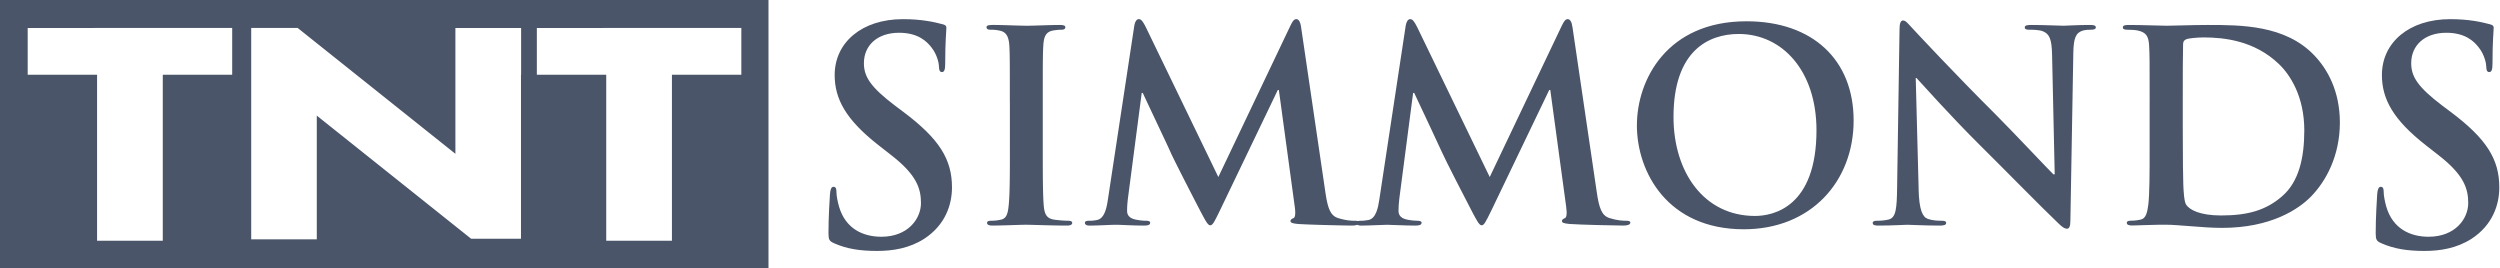
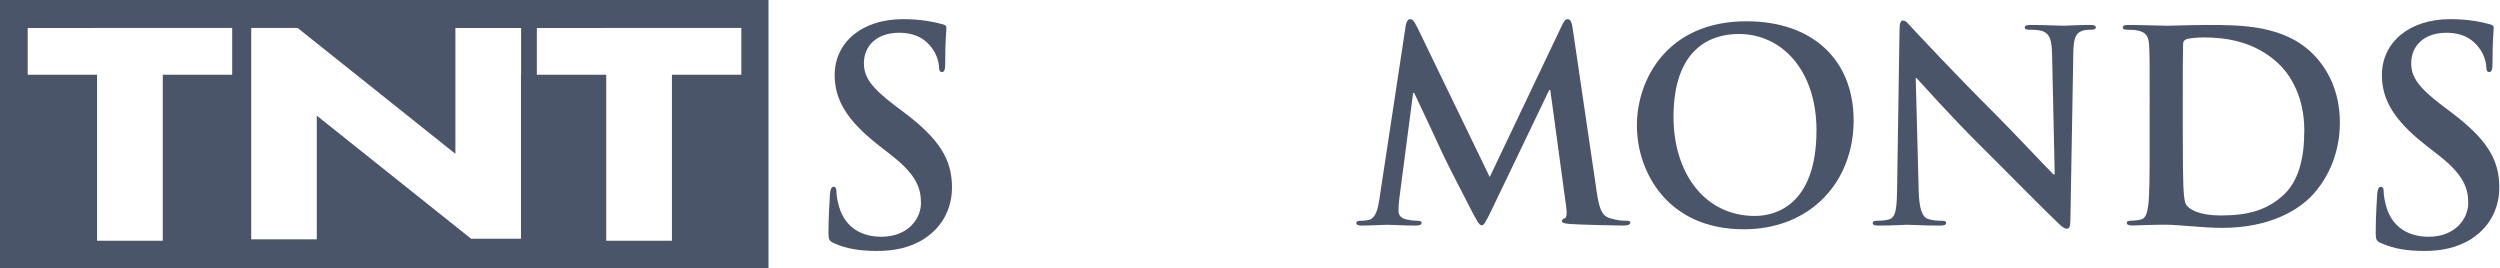
<svg xmlns="http://www.w3.org/2000/svg" width="261" height="28" fill="none">
-   <path fill="#4A5569" d="M105.427 10.637c0-4.21 0-4.987-.052-5.871-.057-.942-.334-1.414-.942-1.553a4.054 4.054 0 0 0-.997-.11c-.276 0-.443-.054-.443-.278 0-.162.221-.22.665-.22 1.052 0 2.795.081 3.598.081.694 0 2.328-.08 3.382-.08.357 0 .582.057.582.219 0 .224-.167.279-.444.279-.276 0-.501.031-.832.08-.746.141-.968.614-1.023 1.582-.055.884-.055 1.66-.055 5.87v4.877c0 2.685 0 4.874.11 6.064.086.75.276 1.247 1.109 1.357.386.057.996.11 1.411.11.306 0 .444.083.444.224 0 .193-.219.28-.527.28-1.827 0-3.572-.084-4.321-.084-.637 0-2.38.083-3.489.083-.357 0-.553-.083-.553-.279 0-.14.112-.224.444-.224.415 0 .746-.053.996-.11.556-.11.721-.582.804-1.385.138-1.162.138-3.35.138-6.036v-4.876h-.005Zm12.989-7.919c.081-.473.251-.718.47-.718.219 0 .389.138.749.858l7.559 15.622 7.533-15.815c.222-.443.36-.665.61-.665.251 0 .418.277.501.858l2.518 17.117c.251 1.746.527 2.547 1.36 2.797.801.248 1.357.274 1.714.274.251 0 .444.029.444.193 0 .225-.332.31-.721.31-.691 0-4.514-.083-5.62-.166-.637-.057-.804-.144-.804-.305 0-.139.113-.222.306-.303.167-.055.25-.415.138-1.192l-1.659-12.186h-.113l-6.038 12.572c-.636 1.304-.774 1.552-1.022 1.552s-.527-.553-.971-1.385c-.665-1.274-2.852-5.511-3.183-6.289-.251-.579-1.913-4.067-2.884-6.147h-.107l-1.442 11.021c-.055.499-.084.859-.084 1.302 0 .525.363.775.832.888.499.11.888.135 1.162.135.221 0 .414.058.414.193 0 .253-.25.31-.665.31-1.161 0-2.411-.083-2.907-.083-.527 0-1.855.084-2.742.084-.277 0-.498-.058-.498-.31 0-.134.167-.194.441-.194.221 0 .417 0 .832-.08.775-.168.997-1.248 1.135-2.19l2.742-18.056v-.002Z" />
  <path fill="#4A5569" d="M146.745 2.718c.086-.473.25-.718.475-.718.224 0 .386.138.746.858l7.562 15.622 7.533-15.815c.221-.443.36-.665.61-.665.251 0 .418.277.499.858l2.52 17.117c.248 1.746.525 2.547 1.357 2.797.804.248 1.354.274 1.719.274.248 0 .441.029.441.193 0 .225-.328.31-.717.31-.692 0-4.514-.083-5.623-.166-.637-.057-.801-.144-.801-.305 0-.139.112-.222.303-.303.167-.055.25-.415.14-1.192L161.85 9.396h-.112L155.7 21.97c-.637 1.304-.778 1.552-1.026 1.552-.247 0-.524-.553-.968-1.385-.665-1.274-2.852-5.511-3.185-6.289-.248-.579-1.908-4.067-2.878-6.147h-.113l-1.44 11.021c-.055.499-.086.859-.086 1.302 0 .525.36.775.832.888.499.11.885.135 1.161.135.222 0 .418.058.418.193 0 .253-.251.31-.666.31-1.161 0-2.408-.083-2.909-.083-.524 0-1.852.084-2.742.084-.277 0-.496-.058-.496-.31 0-.134.167-.194.441-.194.224 0 .417 0 .832-.08.775-.168.997-1.248 1.135-2.19l2.74-18.056-.005-.002Zm24.149 10.358c0-4.735 3.128-10.854 11.439-10.854 6.893 0 11.186 4.015 11.186 10.356 0 6.34-4.431 11.358-11.465 11.358-7.948 0-11.163-5.954-11.163-10.86h.003Zm18.747.525c0-6.205-3.569-10.054-8.115-10.054-3.185 0-6.812 1.77-6.812 8.666 0 5.764 3.186 10.332 8.503 10.332 1.936 0 6.424-.942 6.424-8.944Zm10.662 6.176c.055 2.163.417 2.88.965 3.076.475.167 1 .193 1.441.193.31 0 .472.058.472.225 0 .221-.248.279-.634.279-1.801 0-2.912-.084-3.434-.084-.251 0-1.553.084-2.99.084-.36 0-.611-.029-.611-.28 0-.164.167-.224.446-.224.36 0 .856-.026 1.248-.135.717-.222.829-1.028.855-3.437l.251-16.394c0-.556.086-.942.36-.942.305 0 .553.358 1.023.856.334.363 4.543 4.877 8.587 8.893 1.881 1.883 5.623 5.87 6.093 6.314h.138l-.274-12.436c-.031-1.693-.279-2.215-.945-2.494-.42-.167-1.08-.167-1.469-.167-.334 0-.441-.086-.441-.248 0-.225.303-.25.718-.25 1.44 0 2.771.08 3.353.08.302 0 1.357-.08 2.713-.08.358 0 .637.025.637.25 0 .164-.167.248-.496.248-.279 0-.498 0-.832.08-.775.222-.997.807-1.023 2.36l-.305 17.474c0 .608-.112.858-.36.858-.303 0-.637-.305-.942-.608-1.748-1.662-5.292-5.289-8.172-8.143-3.019-2.99-6.093-6.453-6.591-6.98h-.081l.305 11.63-.005.002Zm24.12-9.14c0-4.21 0-4.987-.055-5.871-.052-.942-.279-1.386-1.19-1.581-.222-.053-.689-.081-1.08-.081-.306 0-.473-.055-.473-.248s.196-.25.608-.25c1.467 0 3.21.08 3.99.08.858 0 2.601-.08 4.264-.08 3.462 0 8.088 0 11.107 3.157 1.386 1.44 2.688 3.739 2.688 7.031 0 3.492-1.467 6.15-3.019 7.73-1.276 1.301-4.157 3.266-9.279 3.266-.999 0-2.137-.08-3.188-.167-1.054-.08-2.022-.164-2.716-.164-.303 0-.911 0-1.577.026-.636 0-1.359.057-1.912.057-.36 0-.556-.083-.556-.28 0-.14.112-.224.449-.224.415 0 .744-.052.994-.11.551-.109.689-.72.801-1.523.141-1.164.141-3.35.141-5.897v-4.877l.003.006Zm3.459 3.047c0 2.936.032 5.07.055 5.595.029.694.084 1.8.306 2.105.362.527 1.44 1.11 3.632 1.11 2.82 0 4.707-.554 6.369-1.997 1.774-1.524 2.325-4.042 2.325-6.896 0-3.518-1.469-5.79-2.659-6.925-2.549-2.437-5.707-2.769-7.867-2.769-.553 0-1.579.084-1.8.193-.246.113-.329.25-.329.554-.032.942-.032 3.35-.032 5.54v3.49ZM87.079 25.392c-.493-.214-.587-.365-.587-1.049 0-1.696.122-3.549.154-4.042.031-.464.125-.8.37-.8.277 0 .308.278.308.524 0 .404.125 1.051.28 1.573.678 2.286 2.499 3.118 4.412 3.118 2.776 0 4.133-1.881 4.133-3.52 0-1.51-.462-2.933-3.022-4.936l-1.422-1.112c-3.395-2.656-4.566-4.814-4.566-7.316C87.139 4.44 89.975 2 94.265 2c2.006 0 3.303.31 4.107.522.279.065.43.154.43.37 0 .402-.122 1.3-.122 3.706 0 .678-.092.926-.34.926-.216 0-.31-.185-.31-.556 0-.28-.154-1.234-.801-2.038-.462-.587-1.357-1.51-3.366-1.51-2.283 0-3.671 1.328-3.671 3.178 0 1.419.707 2.502 3.269 4.446l.864.647c3.736 2.805 5.062 4.937 5.062 7.872 0 1.787-.679 3.917-2.902 5.367-1.544.99-3.272 1.268-4.908 1.268-1.79 0-3.18-.216-4.506-.806h.008Zm161.532 0c-.496-.214-.588-.365-.588-1.049 0-1.696.123-3.549.154-4.042.032-.464.126-.8.371-.8.279 0 .308.278.308.524 0 .404.125 1.051.279 1.573.678 2.286 2.502 3.118 4.412 3.118 2.779 0 4.136-1.881 4.136-3.52 0-1.51-.462-2.933-3.024-4.936l-1.42-1.112c-3.394-2.656-4.568-4.814-4.568-7.316 0-3.392 2.836-5.832 7.128-5.832 2.007 0 3.303.31 4.104.522.28.065.436.154.436.37 0 .402-.122 1.3-.122 3.706 0 .678-.094.926-.342.926-.214 0-.308-.185-.308-.556 0-.28-.154-1.234-.804-2.038-.462-.587-1.357-1.51-3.363-1.51-2.286 0-3.671 1.328-3.671 3.178 0 1.419.709 2.502 3.269 4.446l.866.647c3.734 2.805 5.062 4.937 5.062 7.872 0 1.787-.678 3.917-2.899 5.367-1.547.99-3.272 1.268-4.91 1.268-1.788 0-3.178-.216-4.506-.806ZM0 0v28h80.23V0H0Zm24.24 7.804h-7.246v17.328h-6.86V7.804H2.891V2.922l21.35-.007v4.889Zm30.163 0h-.013v17.12h-5.205L33.072 12.07v12.914h-6.846V2.917h4.848l16.47 13.14V2.925h6.86v4.88Zm22.993 0H70.15v17.328h-6.86V7.804h-7.243V2.922l21.349-.007v4.889Z" />
</svg>